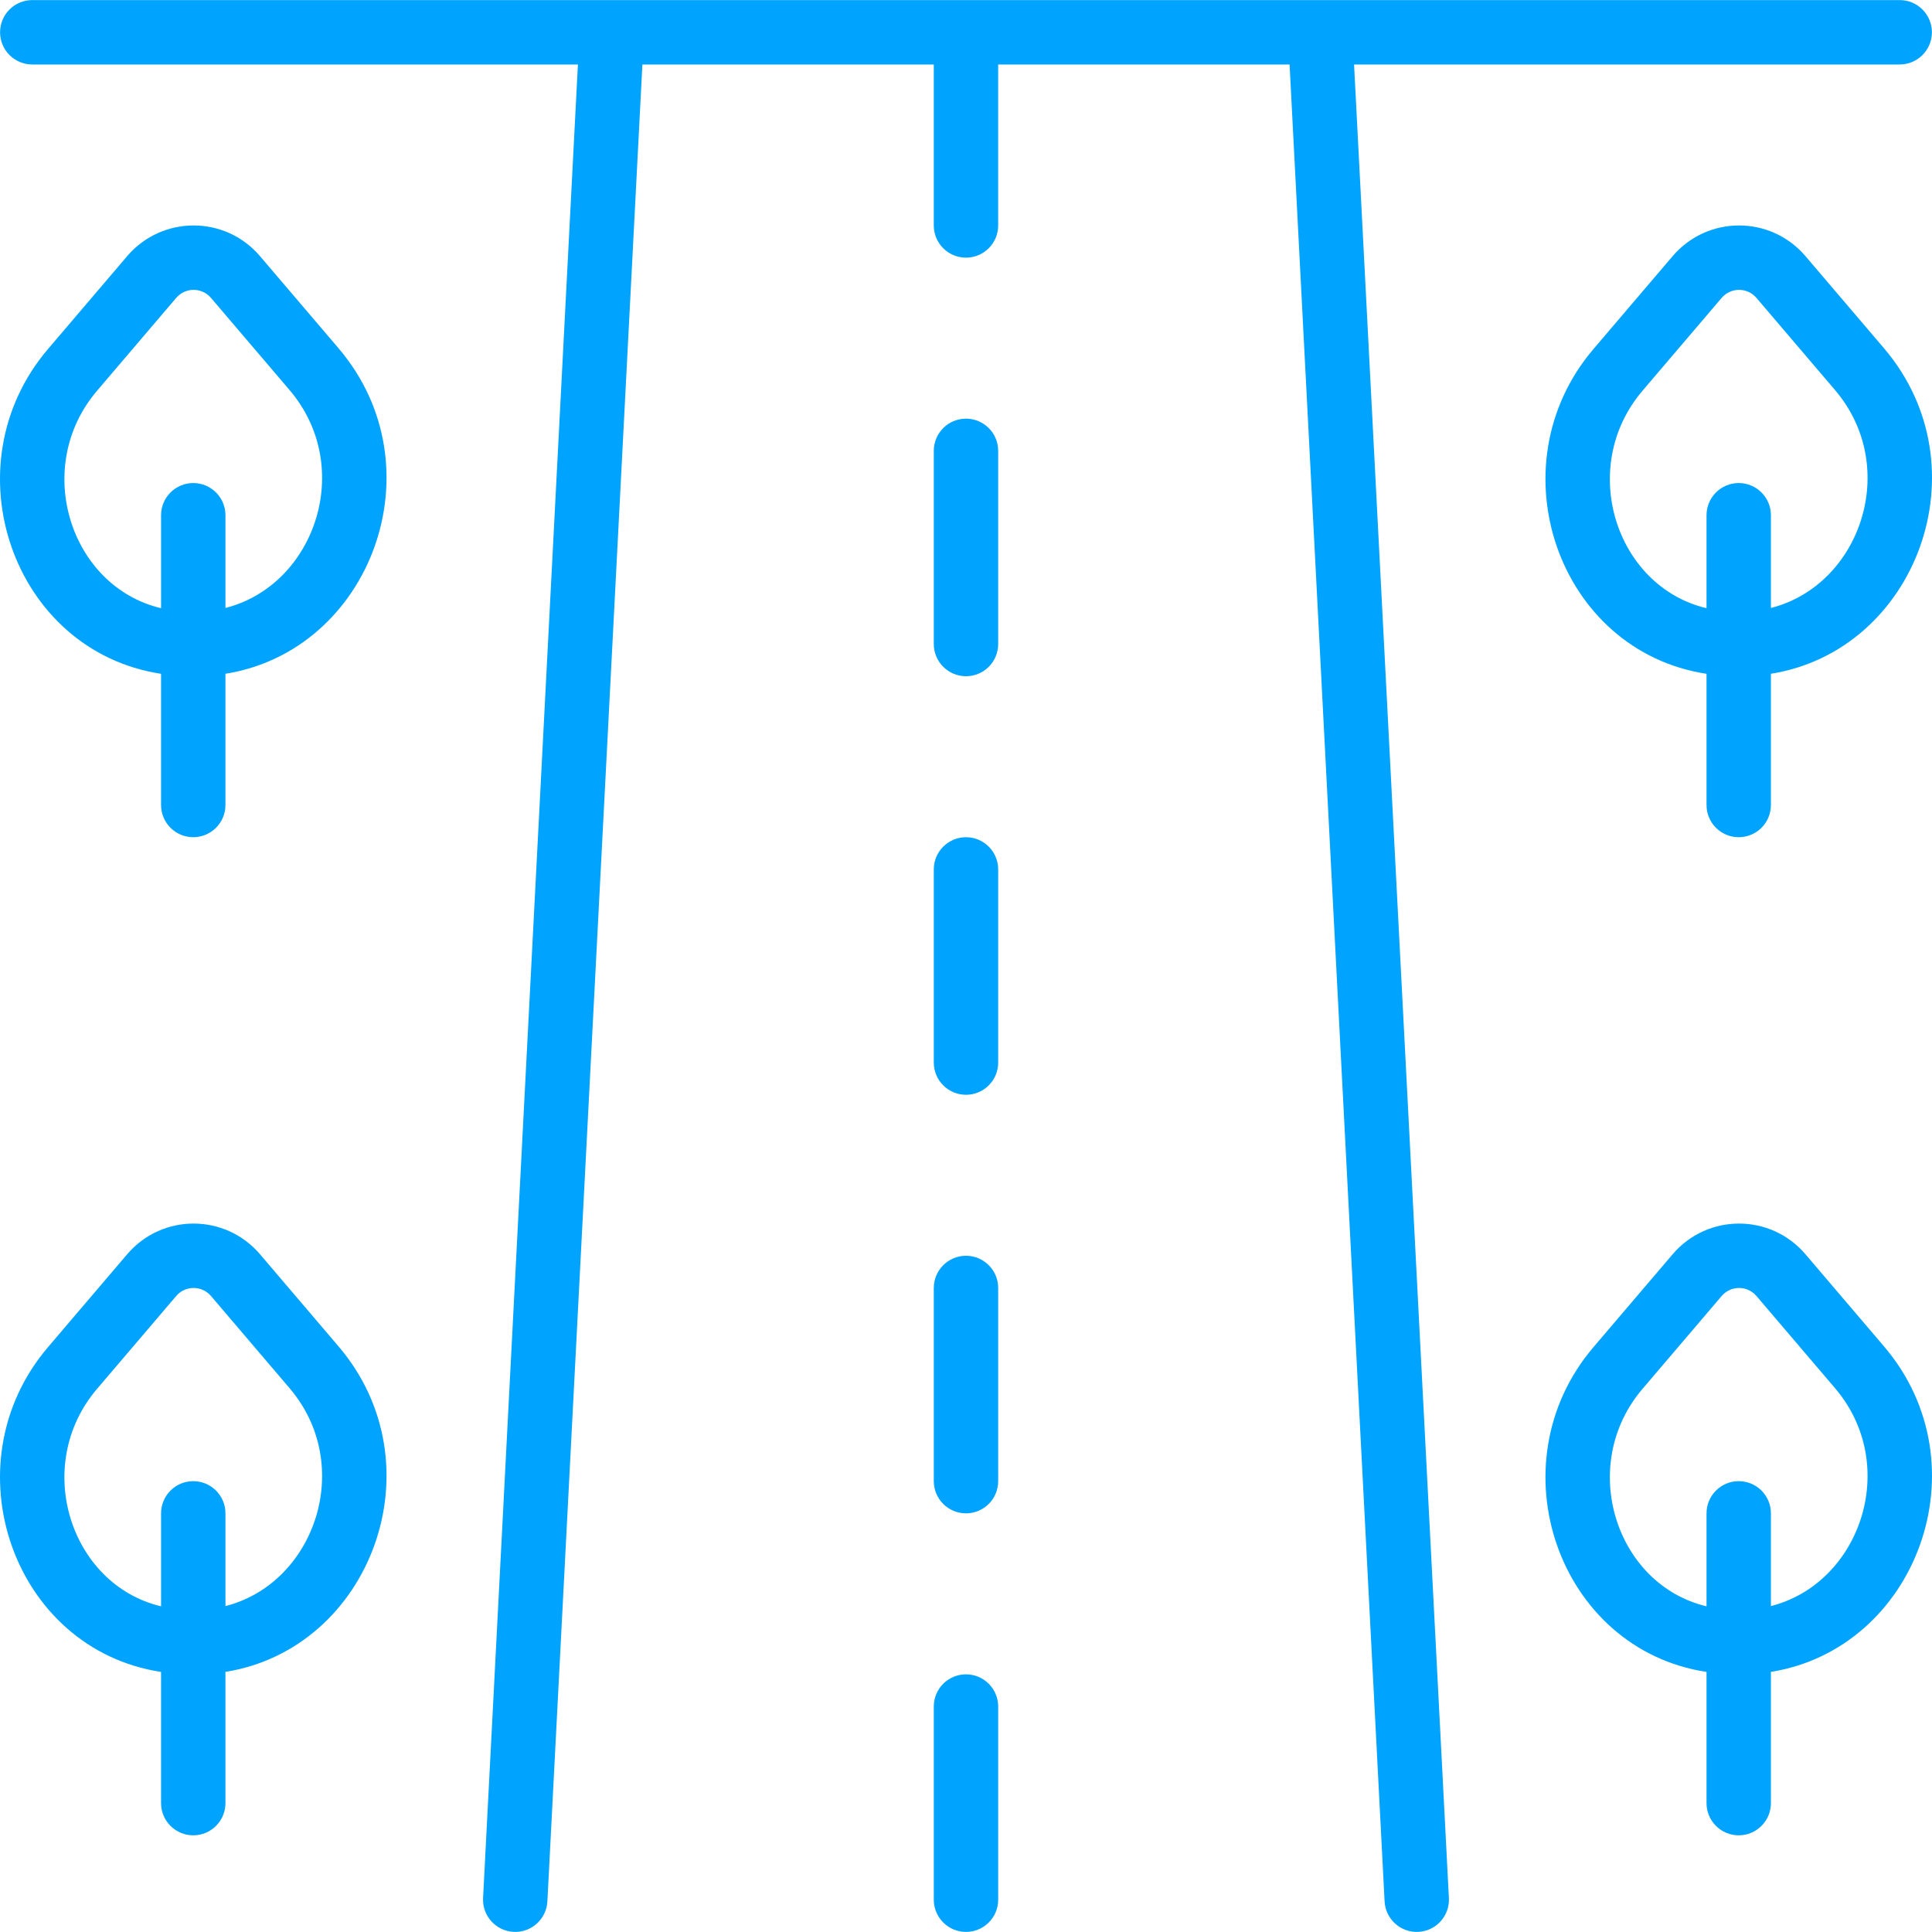
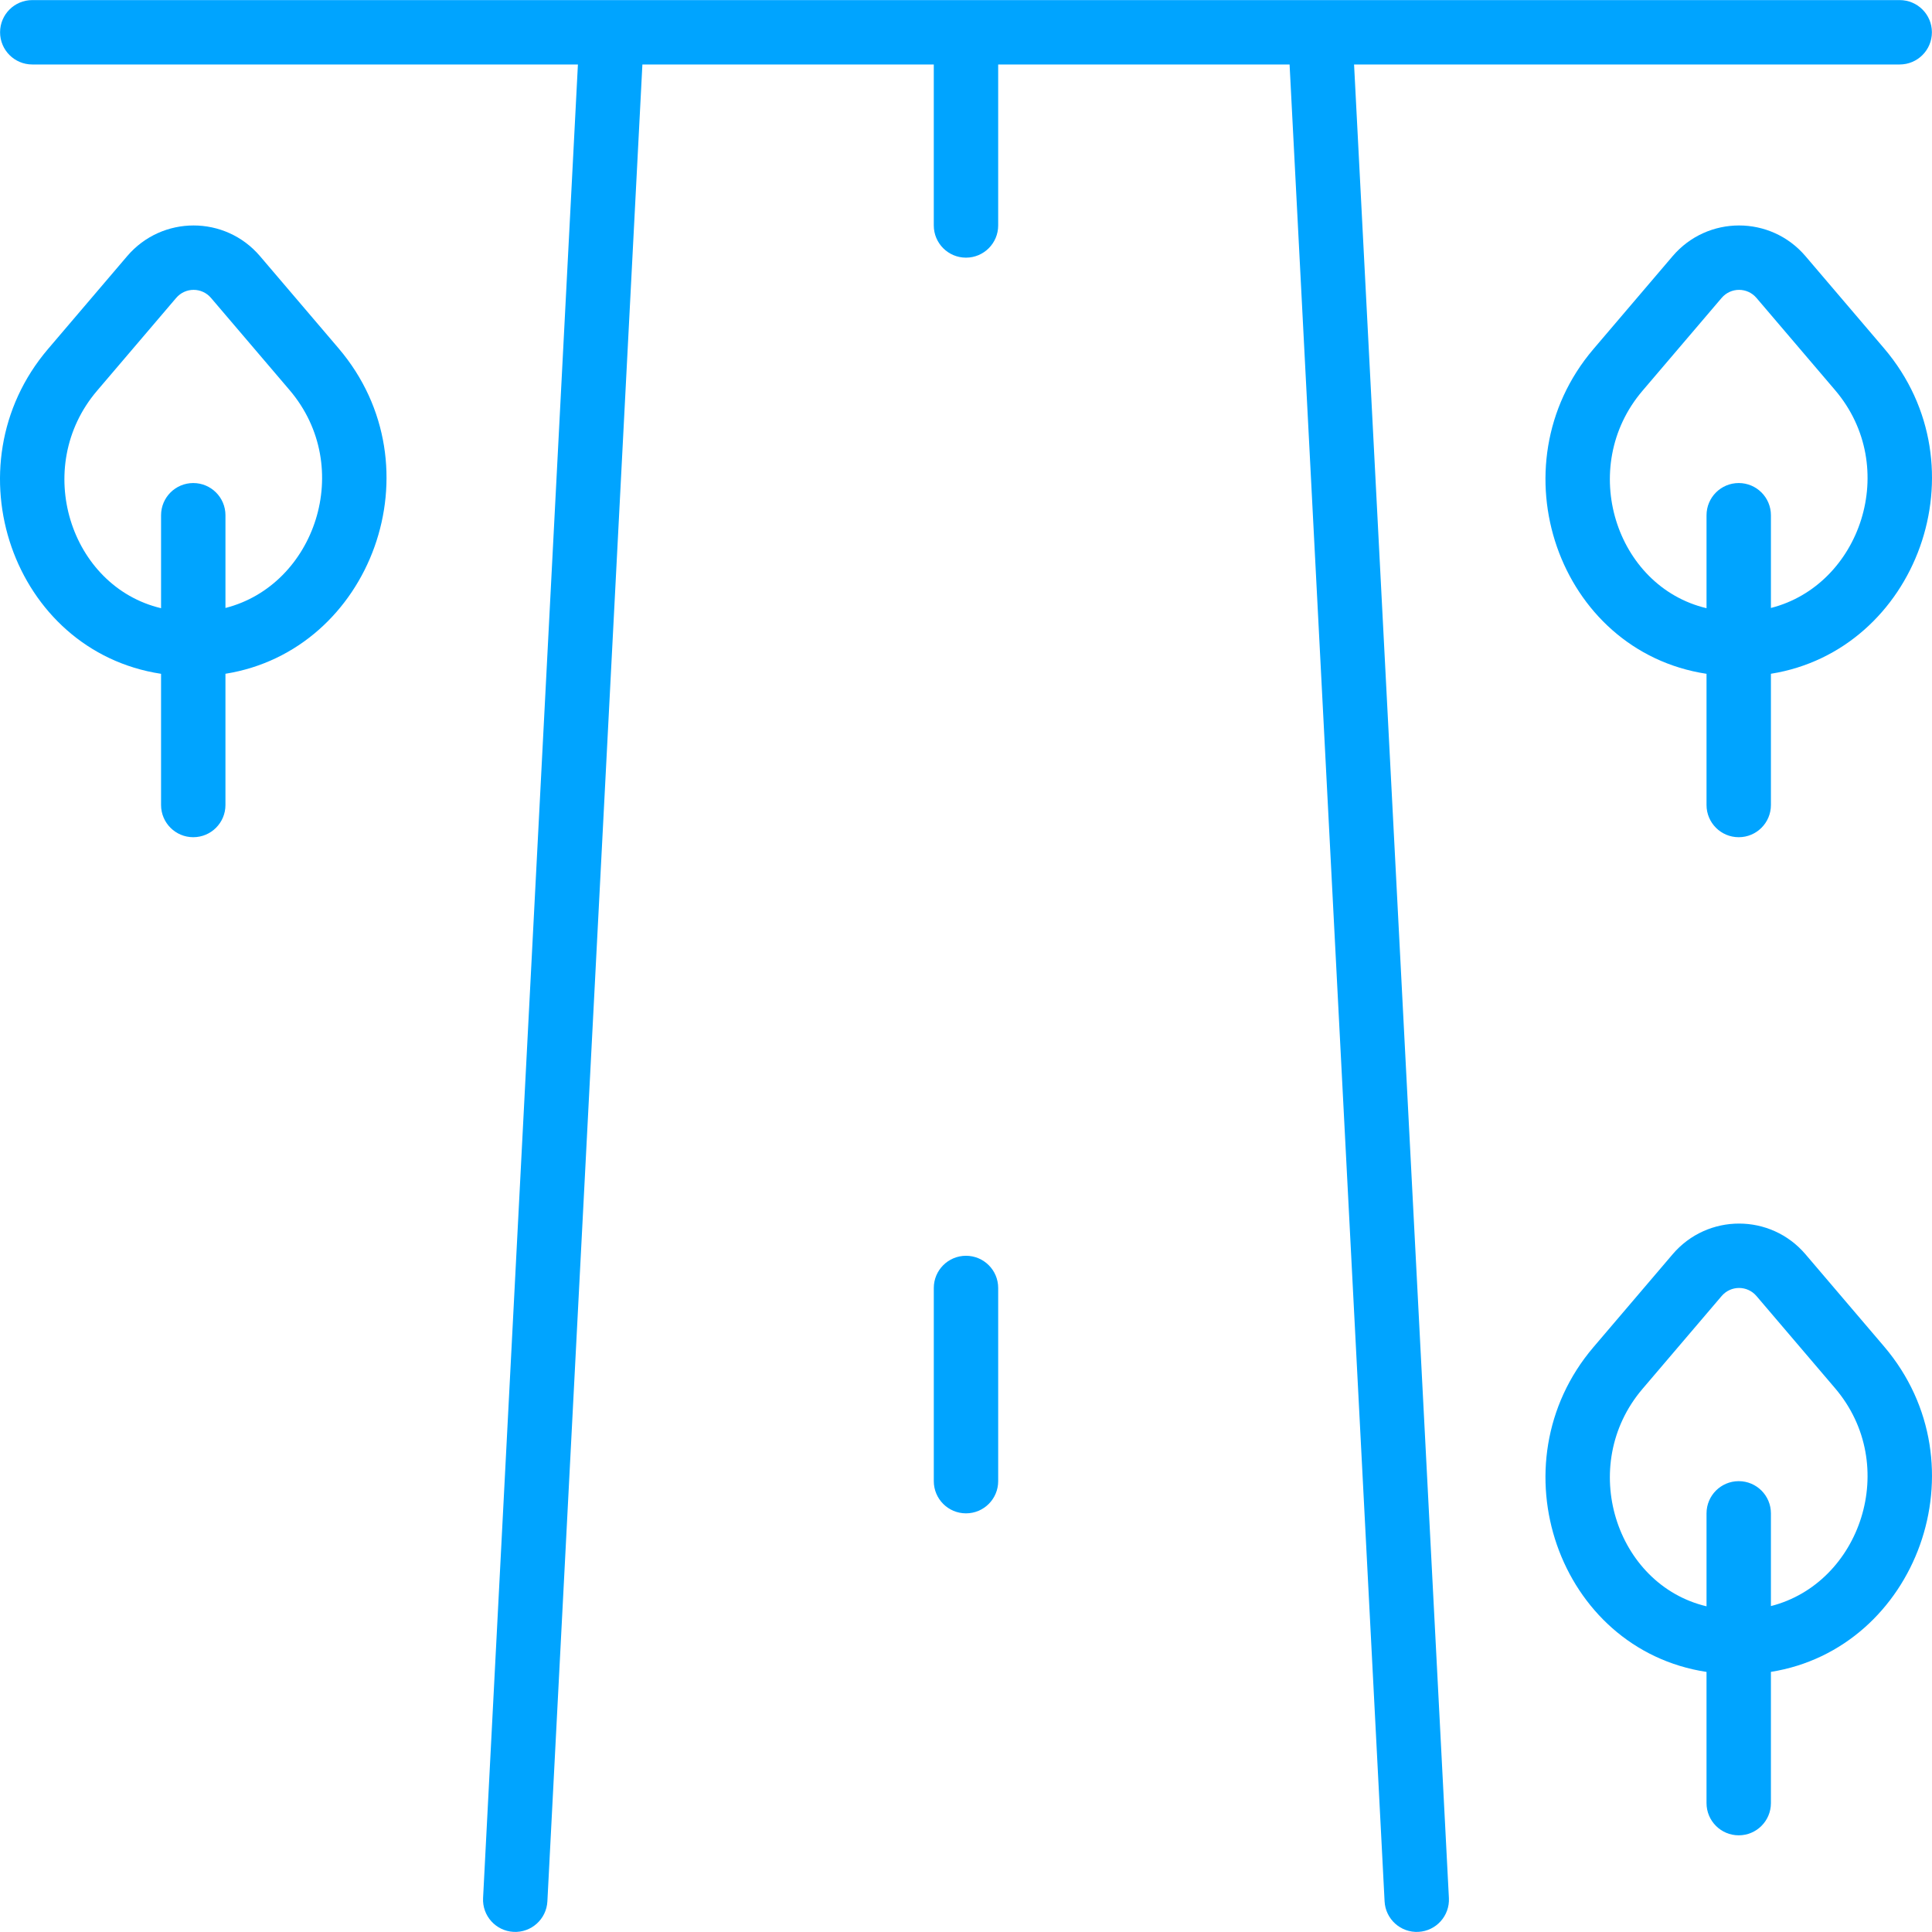
<svg xmlns="http://www.w3.org/2000/svg" version="1.1" class="color-primary" x="0px" y="0px" viewBox="0 0 512.045 512.045" style="enable-background:new 0 0 512.045 512.045;" xml:space="preserve">
  <defs>
    <style>
		.color-primary path, .color-primary rect{ fill: #00a4ff; }
	</style>
  </defs>
  <g transform="translate(-1 -1)">
    <g>
      <g>
        <path d="M359.873,18.089h144.614c4.713,0,8.533-3.821,8.533-8.533s-3.82-8.533-8.533-8.533H9.553     c-4.713,0-8.533,3.82-8.533,8.533s3.82,8.533,8.533,8.533h144.614l-25.136,485.959c-0.243,4.707,3.375,8.719,8.081,8.963     c4.707,0.243,8.719-3.375,8.963-8.081l25.181-486.841h77.23v42.667c0,4.713,3.82,8.533,8.533,8.533s8.533-3.821,8.533-8.533     V18.089h77.23l25.181,486.841c0.243,4.707,4.256,8.325,8.963,8.081c4.707-0.243,8.325-4.256,8.081-8.963L359.873,18.089z" />
-         <path d="M257.02,444.756c-4.713,0-8.533,3.82-8.533,8.533v51.2c0,4.713,3.82,8.533,8.533,8.533s8.533-3.82,8.533-8.533v-51.2     C265.553,448.577,261.733,444.756,257.02,444.756z" />
        <path d="M257.02,333.823c-4.713,0-8.533,3.82-8.533,8.533v51.2c0,4.713,3.82,8.533,8.533,8.533s8.533-3.82,8.533-8.533v-51.2     C265.553,337.643,261.733,333.823,257.02,333.823z" />
-         <path d="M257.02,222.889c-4.713,0-8.533,3.82-8.533,8.533v51.2c0,4.713,3.82,8.533,8.533,8.533s8.533-3.82,8.533-8.533v-51.2     C265.553,226.71,261.733,222.889,257.02,222.889z" />
-         <path d="M257.02,111.956c-4.713,0-8.533,3.82-8.533,8.533v51.2c0,4.713,3.82,8.533,8.533,8.533s8.533-3.82,8.533-8.533v-51.2     C265.553,115.777,261.733,111.956,257.02,111.956z" />
        <path d="M69.915,68.893C60.674,58.044,43.953,58.044,34.7,68.891L13.714,93.512c-26.421,31.008-9.361,80.09,29.972,86.07v34.773     c0,4.713,3.82,8.533,8.533,8.533s8.533-3.82,8.533-8.533V179.57c38.559-6.138,56.776-54.807,29.985-86.252L69.915,68.893z      M60.753,162.131v-24.575c0-4.713-3.82-8.533-8.533-8.533s-8.533,3.82-8.533,8.533v24.638     c-24.084-5.711-34.26-37.334-16.982-57.612l20.983-24.618c2.436-2.855,6.809-2.855,9.239-0.002l20.824,24.425     C95.194,124.863,84.455,156.105,60.753,162.131z" />
-         <path d="M69.915,333.426c-9.241-10.849-25.962-10.849-35.215-0.002l-20.986,24.621c-26.421,31.008-9.361,80.09,29.972,86.07     v34.773c0,4.713,3.82,8.533,8.533,8.533s8.533-3.82,8.533-8.533v-34.786c38.559-6.137,56.776-54.807,29.985-86.252     L69.915,333.426z M60.753,426.664v-24.575c0-4.713-3.82-8.533-8.533-8.533s-8.533,3.82-8.533,8.533v24.638     c-24.084-5.711-34.26-37.334-16.982-57.612l20.983-24.618c2.436-2.855,6.809-2.855,9.239-0.002l20.824,24.425     C95.194,389.397,84.455,420.639,60.753,426.664z" />
        <path d="M461.82,222.889c4.713,0,8.533-3.82,8.533-8.533V179.57c38.559-6.138,56.776-54.807,29.985-86.252l-20.823-24.425     c-9.241-10.849-25.962-10.849-35.215-0.002l-20.986,24.621c-26.421,31.008-9.361,80.09,29.972,86.07v34.773     C453.286,219.069,457.107,222.889,461.82,222.889z M436.304,104.582l20.983-24.618c2.436-2.855,6.809-2.855,9.239-0.002     l20.824,24.425c17.445,20.476,6.706,51.718-16.996,57.743v-24.575c0-4.713-3.82-8.533-8.533-8.533s-8.533,3.82-8.533,8.533     v24.638C429.202,156.483,419.027,124.86,436.304,104.582z" />
        <path d="M479.515,333.426c-9.241-10.849-25.962-10.849-35.215-0.002l-20.986,24.621c-26.421,31.008-9.361,80.09,29.972,86.07     v34.773c0,4.713,3.821,8.533,8.533,8.533s8.533-3.82,8.533-8.533v-34.786c38.559-6.137,56.776-54.807,29.985-86.252     L479.515,333.426z M470.353,426.664v-24.575c0-4.713-3.82-8.533-8.533-8.533s-8.533,3.82-8.533,8.533v24.638     c-24.084-5.711-34.26-37.334-16.982-57.612l20.983-24.618c2.436-2.855,6.809-2.855,9.239-0.002l20.824,24.425     C504.794,389.397,494.055,420.639,470.353,426.664z" />
      </g>
    </g>
  </g>
</svg>